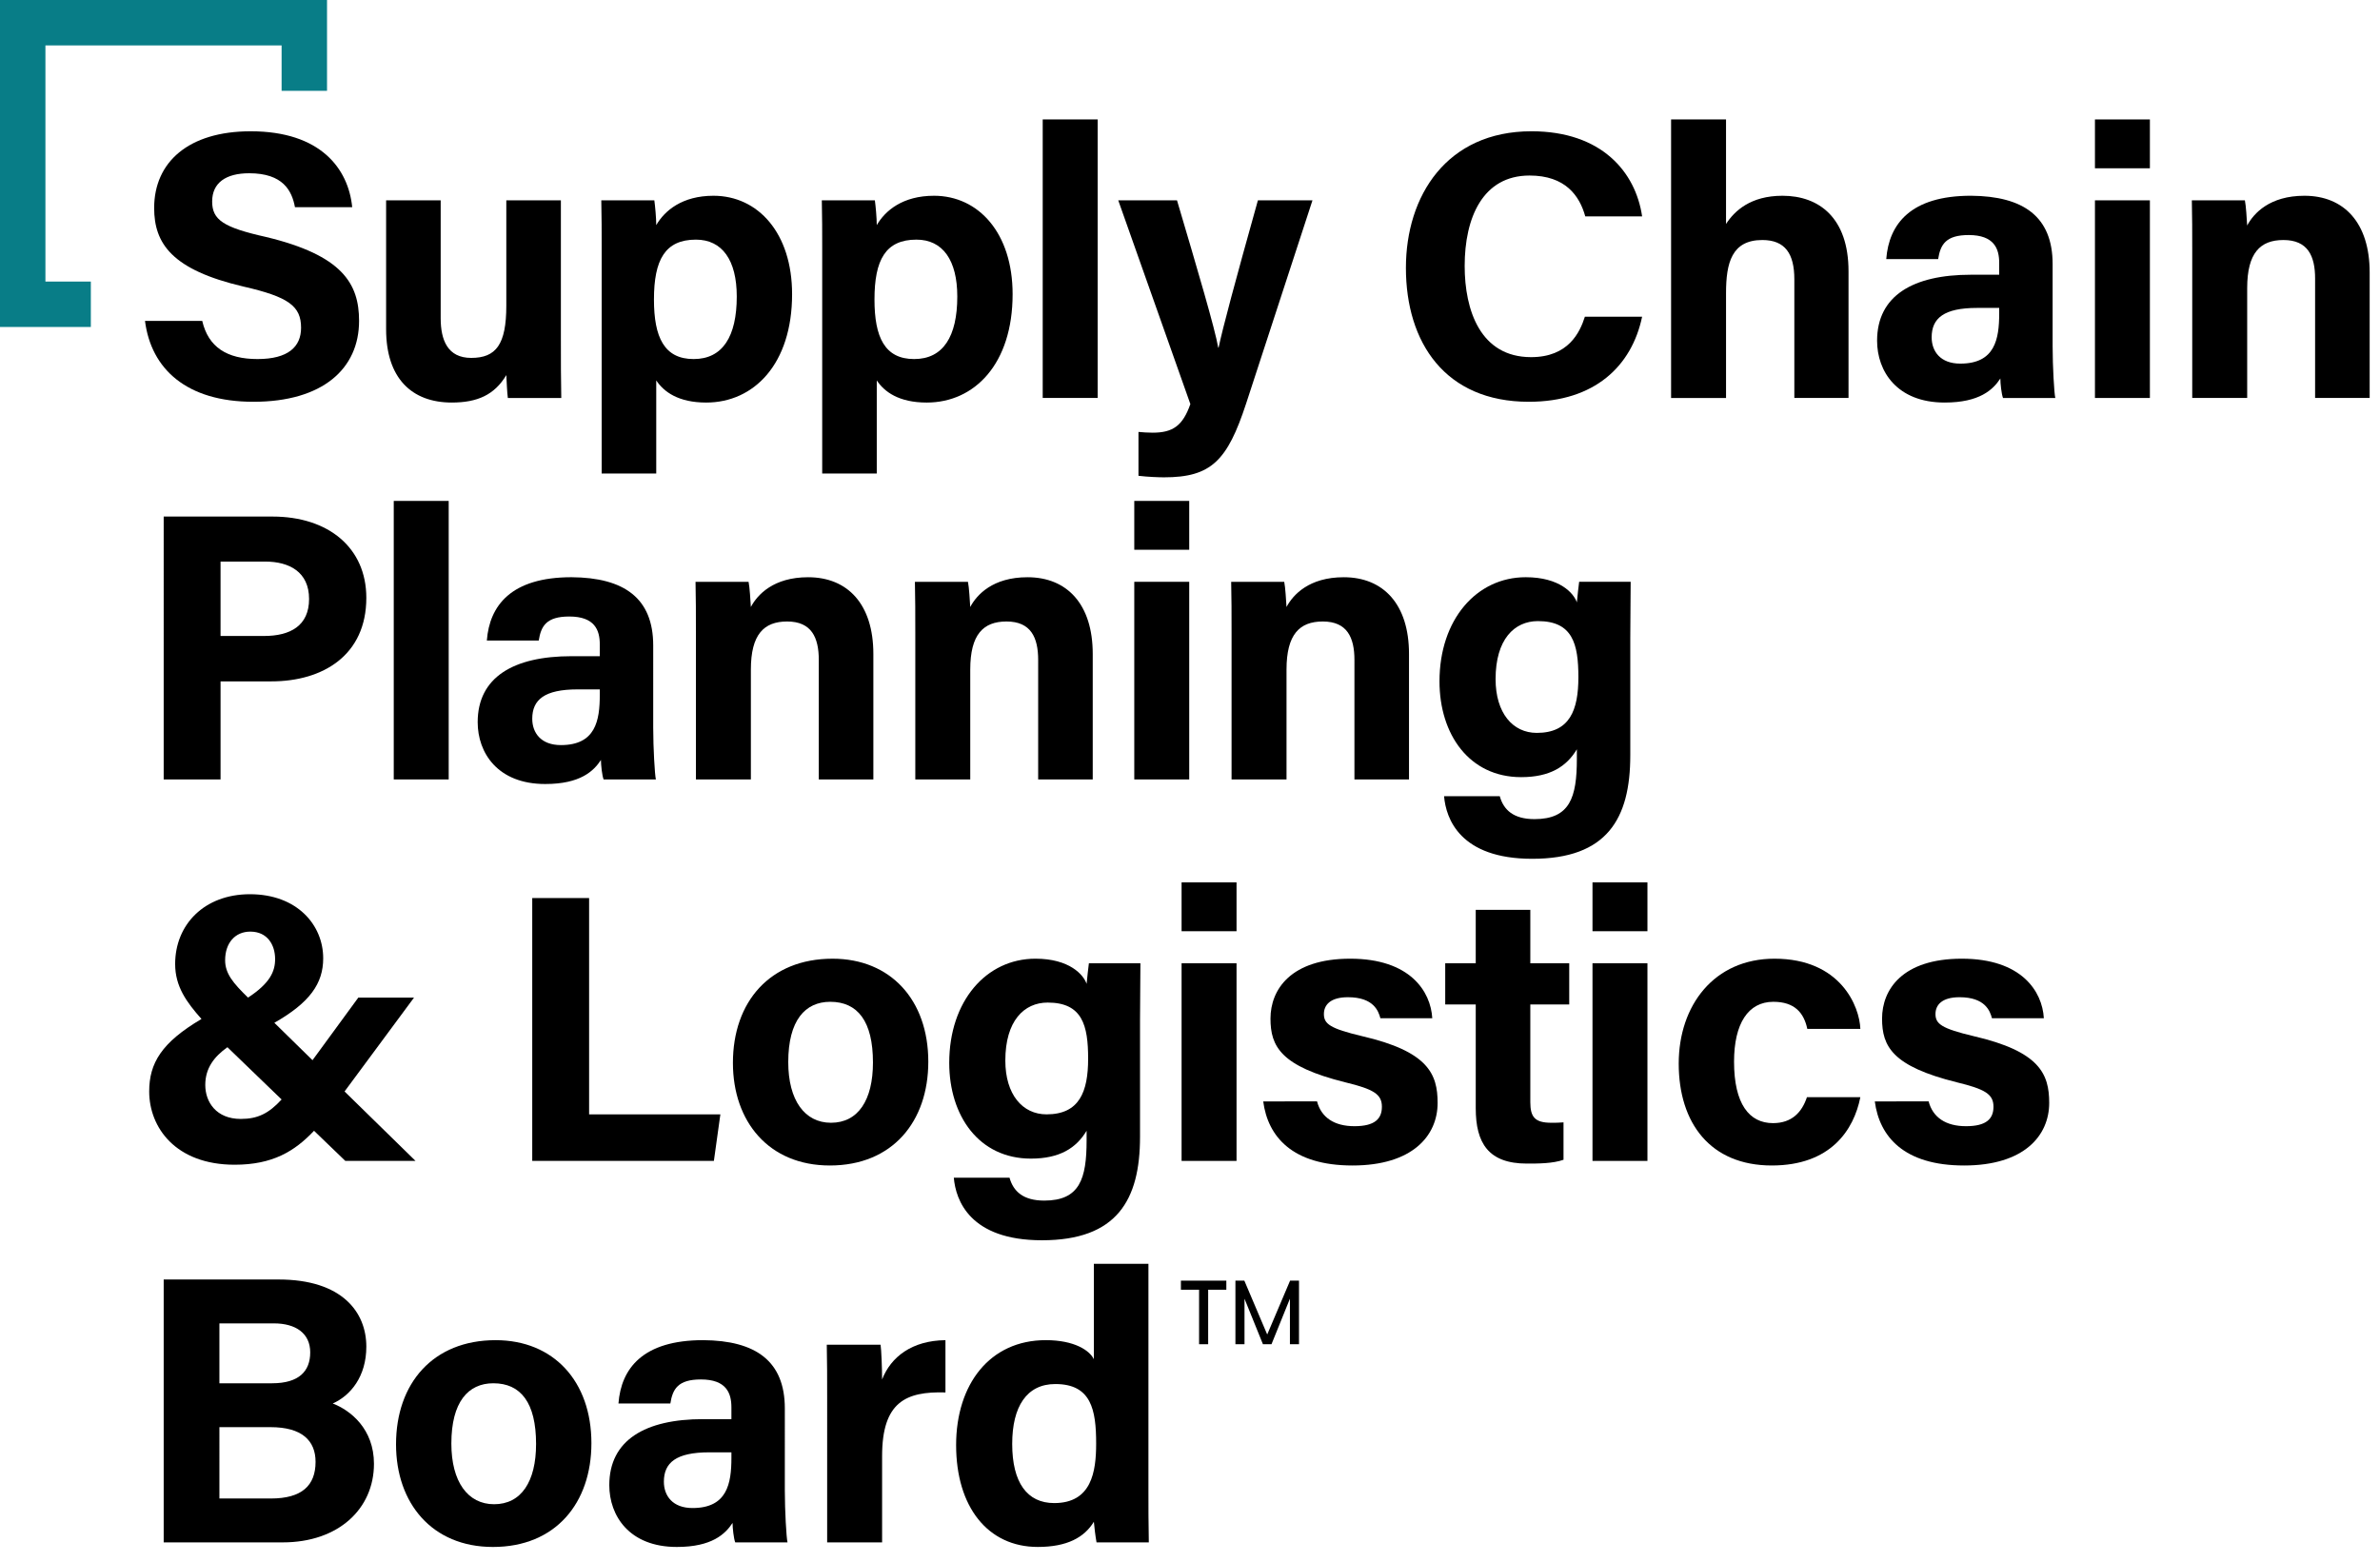
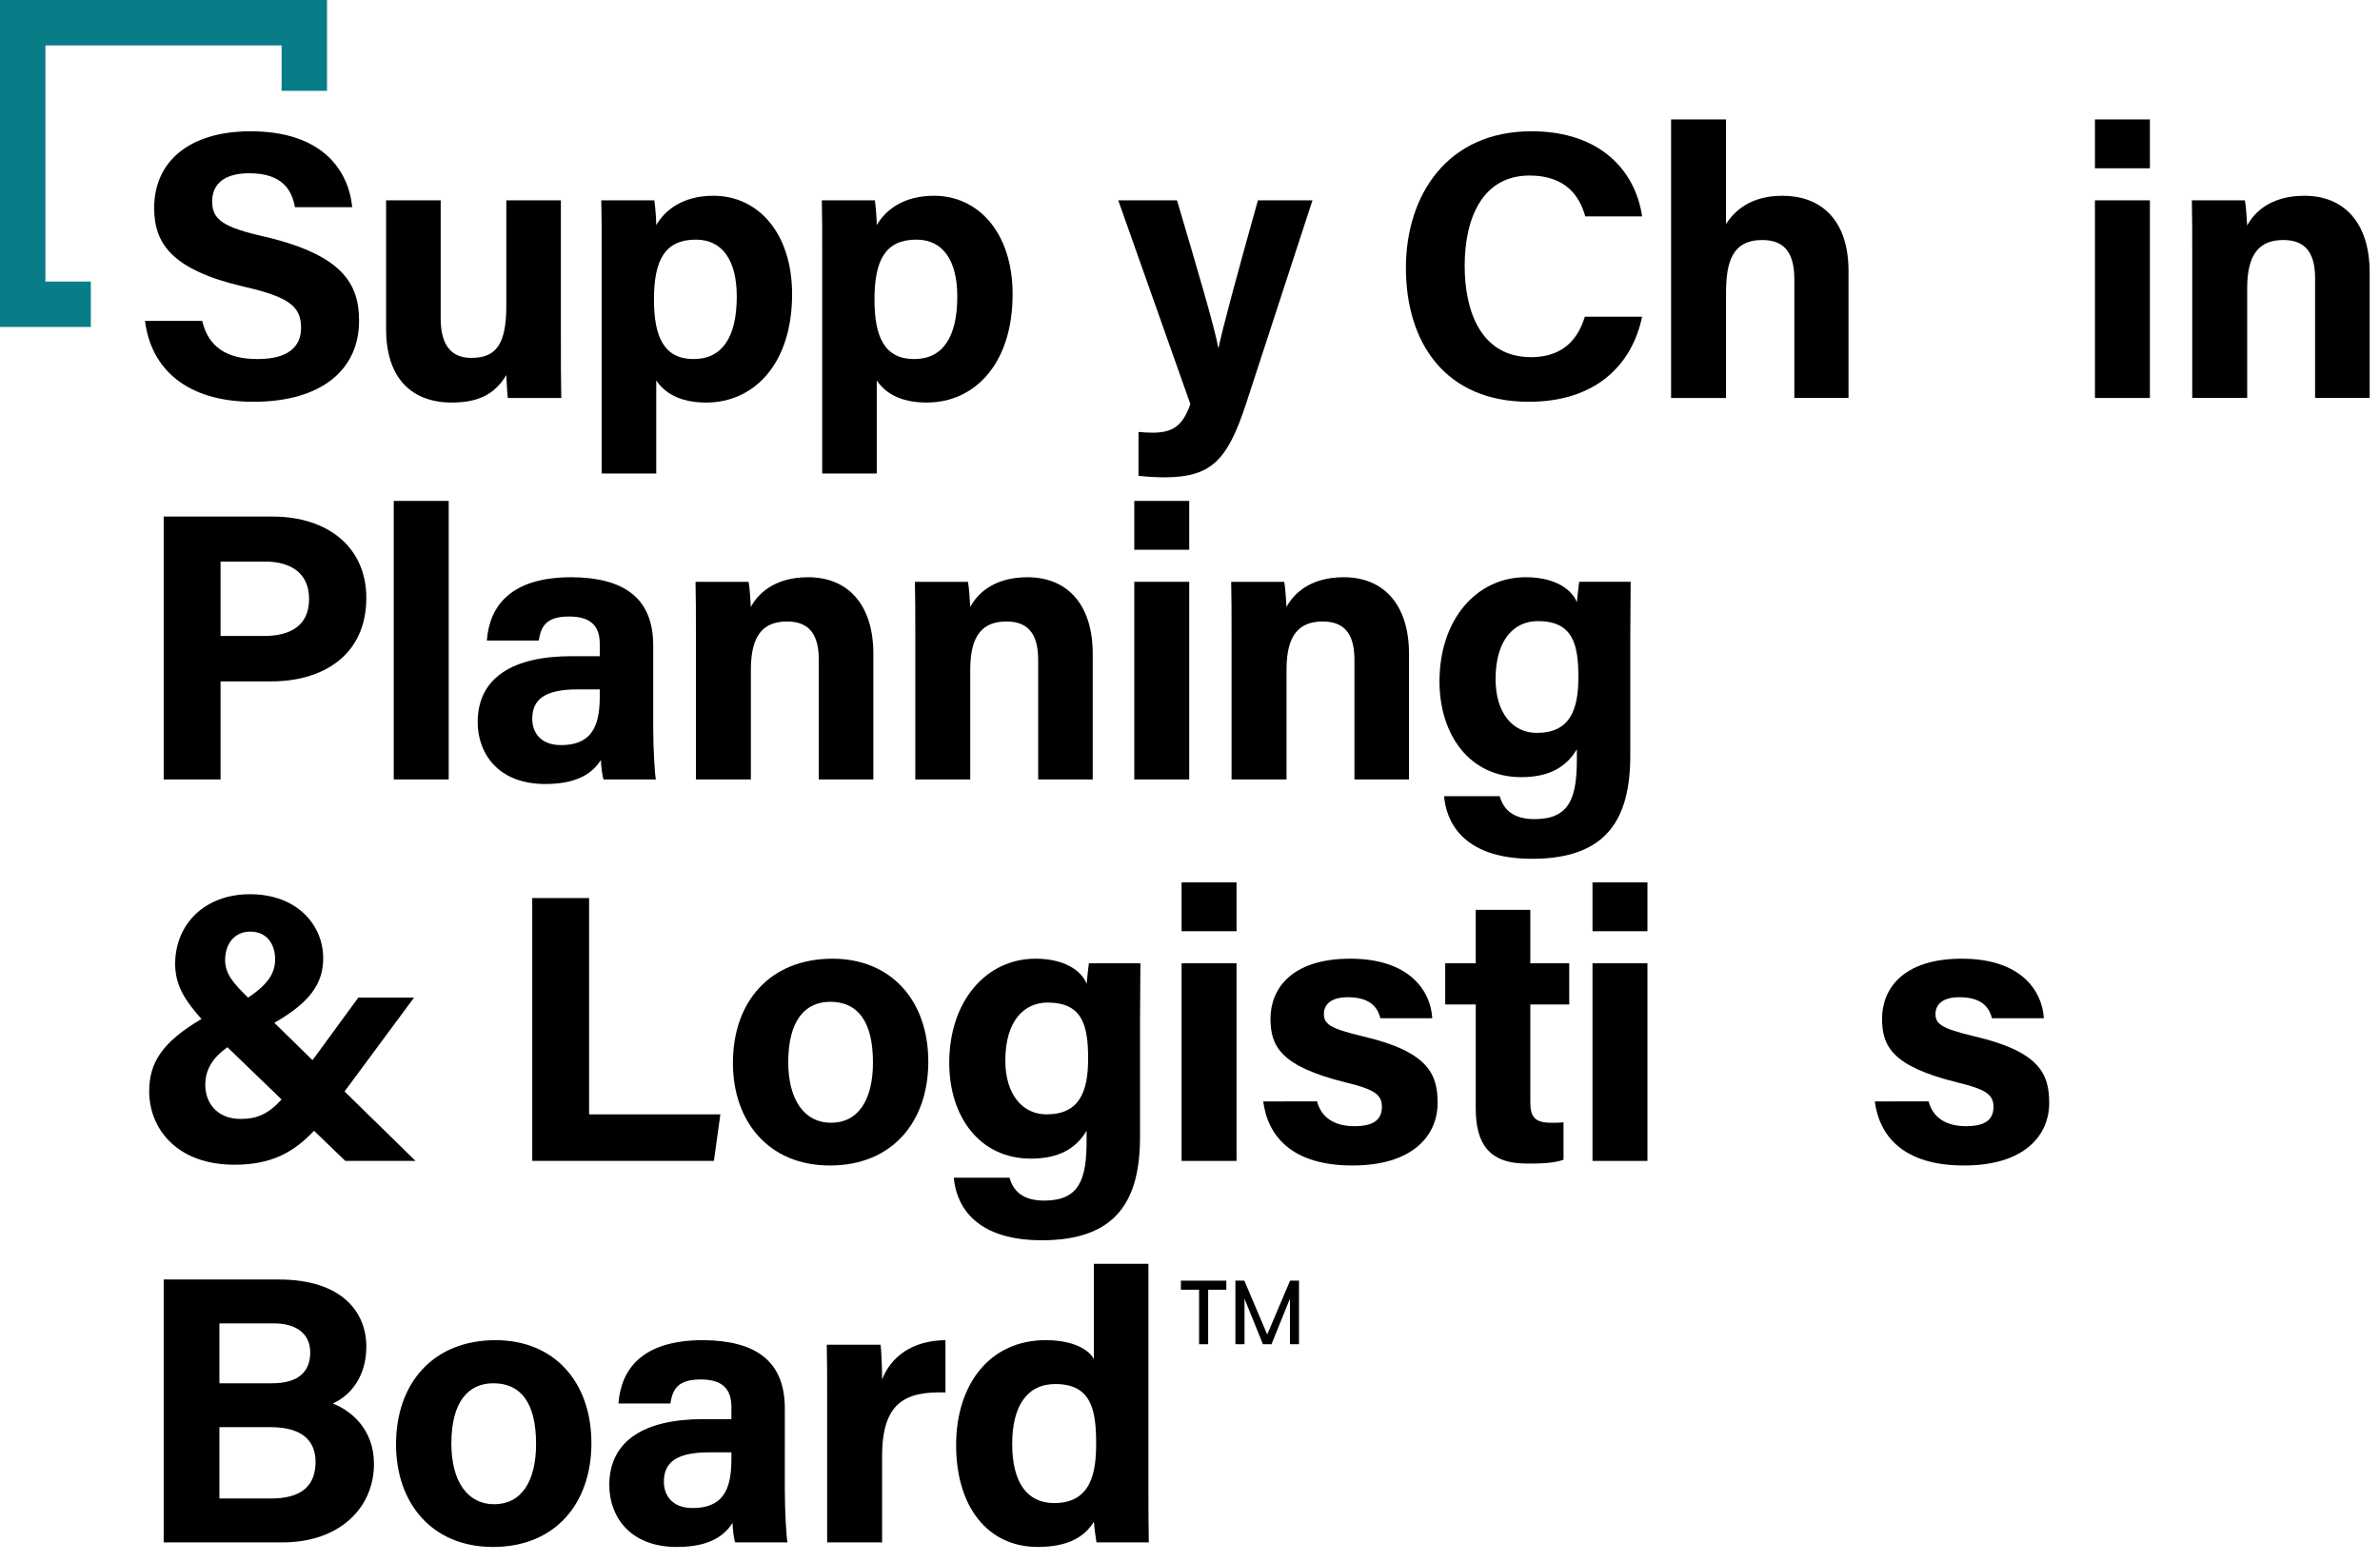
<svg xmlns="http://www.w3.org/2000/svg" version="1.1" id="Layer_1" x="0px" y="0px" width="262px" height="172px" viewBox="0 0 262 172" style="enable-background:new 0 0 262 172;" xml:space="preserve">
  <style type="text/css">
	.st0{fill:#087D87;}
	.st1{fill:#FFFFFF;}
	.st2{fill:#993399;}
	.st3{fill:#00993B;}
	.st4{fill:none;stroke:#DD1367;stroke-width:32.134;stroke-miterlimit:10;}
	.st5{fill:#442547;}
	.st6{fill:#5D5D5D;}
	.st7{fill:#FF6633;}
	.st8{fill:#4E4E4E;}
	.st9{fill:#F5841F;}
	.st10{fill:#DD1367;}
	.st11{fill:#9C5A33;}
	.st12{fill:#007478;}
	.st13{fill:#FAA935;}
	.st14{fill:#093E5E;}
	.st15{fill:#780030;}
	.st16{fill:#481280;}
	.st17{fill:#4FD57F;}
	.st18{fill:#5A965A;}
	.st19{fill:#AC1F23;}
	.st20{fill:#5E5E5E;}
	.st21{fill:#3AC6CD;}
	.st22{fill:#808080;}
	.st23{fill:#1D5D7C;}
	.st24{fill:#4D4D4D;}
	.st25{fill:#F15F5B;}
	.st26{fill:#EC1C24;}
	.st27{fill:#0D3C74;}
	.st28{fill:#FF5599;}
	.st29{fill:#CE224A;}
	.st30{fill:#956DAF;}
	.st31{fill:#931D44;}
	.st32{fill:#FFCC00;}
	.st33{fill:#F04422;}
	.st34{fill:#005F54;}
	.st35{fill:#4FD58E;}
	.st36{fill:#652D85;}
	.st37{fill:#7D7D7D;}
	.st38{fill:#006037;}
	.st39{fill:#8A8A8A;}
	.st40{fill:#9B9B9B;}
	.st41{fill:#454545;}
	.st42{fill:#666666;}
	.st43{fill:#A3A3A3;}
	.st44{fill:#858585;}
	.st45{fill:#3A3A3A;}
	.st46{fill:#ABABAB;}
	.st47{fill:#343434;}
	.st48{fill:#6A6A6A;}
	.st49{fill:#B5B5B5;}
	.st50{fill:#5A5A5A;}
	.st51{fill:#FF3333;}
	.st52{clip-path:url(#SVGID_00000150804064036180359960000016371856256832599456_);}
	.st53{fill:#333333;}
	.st54{fill:#A1A1A1;}
	.st55{fill:#A41441;}
	.st56{fill:#737373;}
	.st57{fill:#DC7900;}
	.st58{fill:none;stroke:#FAA935;stroke-width:2.126;stroke-miterlimit:10;}
	.st59{fill:none;stroke:#AC1F23;stroke-width:2.126;stroke-miterlimit:10;}
	.st60{fill:none;stroke:#00993B;stroke-width:2.126;stroke-miterlimit:10;}
	.st61{fill:none;stroke:#9C5A33;stroke-width:2.126;stroke-miterlimit:10;}
	.st62{fill:none;stroke:#5A965A;stroke-width:2.126;stroke-miterlimit:10;}
	.st63{fill:none;stroke:#FF6633;stroke-width:2.126;stroke-miterlimit:10;}
	.st64{fill:none;stroke:#0D3C74;stroke-width:2.126;stroke-miterlimit:10;}
	.st65{fill:none;stroke:#007478;stroke-width:2.126;stroke-miterlimit:10;}
	.st66{fill:none;stroke:#993399;stroke-width:2.126;stroke-miterlimit:10;}
	.st67{fill:#ED1C24;}
	.st68{fill:none;stroke:#ED1C24;stroke-width:2.126;stroke-miterlimit:10;}
	.st69{fill:none;stroke:#26BCD7;stroke-width:2.126;stroke-miterlimit:10;}
	.st70{fill:#006037;stroke:#FFFFFF;stroke-width:1.753;stroke-miterlimit:10;}
	.st71{fill:#DD1367;stroke:#FFFFFF;stroke-width:1.753;stroke-miterlimit:10;}
	.st72{fill:#FF5599;stroke:#FFFFFF;stroke-width:1.753;stroke-miterlimit:10;}
	.st73{fill:#A41441;stroke:#FFFFFF;stroke-width:1.753;stroke-miterlimit:10;}
	.st74{fill:#780030;stroke:#FFFFFF;stroke-width:1.753;stroke-miterlimit:10;}
	.st75{fill:#DC7900;stroke:#FFFFFF;stroke-width:1.753;stroke-miterlimit:10;}
	.st76{fill:#956DAF;stroke:#FFFFFF;stroke-width:1.753;stroke-miterlimit:10;}
	.st77{fill:#4FD57F;stroke:#FFFFFF;stroke-width:1.753;stroke-miterlimit:10;}
	.st78{fill:#652D85;stroke:#FFFFFF;stroke-width:1.753;stroke-miterlimit:10;}
	.st79{fill:#481280;stroke:#FFFFFF;stroke-width:1.753;stroke-miterlimit:10;}
	.st80{fill:#FF9241;stroke:#FFFFFF;stroke-width:1.753;stroke-miterlimit:10;}
	.st81{fill:#FACC6A;stroke:#FFFFFF;stroke-width:1.753;stroke-miterlimit:10;}
	.st82{fill:#9C5A33;stroke:#FFFFFF;stroke-width:1.753;stroke-miterlimit:10;}
	.st83{opacity:0.75;}
	.st84{fill:#ED1C24;stroke:#FFFFFF;stroke-width:1.753;stroke-miterlimit:10;}
	.st85{fill:#FF6633;stroke:#FFFFFF;stroke-width:1.753;stroke-miterlimit:10;}
	.st86{fill:#FAA935;stroke:#FFFFFF;stroke-width:1.753;stroke-miterlimit:10;}
	.st87{fill:#AC1F23;stroke:#FFFFFF;stroke-width:1.753;stroke-miterlimit:10;}
	.st88{fill:#007478;stroke:#FFFFFF;stroke-width:1.753;stroke-miterlimit:10;}
	.st89{fill:#0D3C74;stroke:#FFFFFF;stroke-width:1.753;stroke-miterlimit:10;}
	.st90{fill:#5A965A;stroke:#FFFFFF;stroke-width:1.753;stroke-miterlimit:10;}
	.st91{fill:#3AC6CD;stroke:#FFFFFF;stroke-width:1.753;stroke-miterlimit:10;}
	.st92{fill:#3DEEFF;stroke:#FFFFFF;stroke-width:1.753;stroke-miterlimit:10;}
	.st93{fill:#993399;stroke:#FFFFFF;stroke-width:1.753;stroke-miterlimit:10;}
	.st94{fill:none;stroke:#006037;stroke-width:32.134;stroke-miterlimit:10;}
	.st95{fill:none;stroke:#780030;stroke-width:32.134;stroke-miterlimit:10;}
	.st96{fill:none;stroke:#A41441;stroke-width:32.134;stroke-miterlimit:10;}
	.st97{fill:none;stroke:#DC7900;stroke-width:32.134;stroke-miterlimit:10;}
	.st98{fill:none;stroke:#481280;stroke-width:32.134;stroke-miterlimit:10;}
	.st99{fill:none;stroke:#652D85;stroke-width:32.134;stroke-miterlimit:10;}
	.st100{fill:none;stroke:#9C5A33;stroke-width:32.134;stroke-miterlimit:10;}
	.st101{fill:none;stroke:#ED1C24;stroke-width:32.134;stroke-miterlimit:10;}
	.st102{fill:none;stroke:#FF6633;stroke-width:32.134;stroke-miterlimit:10;}
	.st103{fill:none;stroke:#FAA935;stroke-width:32.134;stroke-miterlimit:10;}
	.st104{fill:none;stroke:#AC1F23;stroke-width:32.134;stroke-miterlimit:10;}
	.st105{fill:none;stroke:#007478;stroke-width:32.134;stroke-miterlimit:10;}
	.st106{fill:none;stroke:#0D3C74;stroke-width:32.134;stroke-miterlimit:10;}
	.st107{fill:none;stroke:#5A965A;stroke-width:32.134;stroke-miterlimit:10;}
	.st108{fill:none;stroke:#26BCD7;stroke-width:32.134;stroke-miterlimit:10;}
	.st109{fill:none;stroke:#993399;stroke-width:32.134;stroke-miterlimit:10;}
	.st110{fill:none;stroke:#00993B;stroke-width:32.134;stroke-miterlimit:10;}
	.st111{fill:none;stroke:#000000;stroke-width:2.921;stroke-miterlimit:10;}
	.st112{fill:none;stroke:#ED1C24;stroke-width:13.53;stroke-miterlimit:10;}
	.st113{fill:none;stroke:#26BCD7;stroke-width:13.53;stroke-miterlimit:10;}
	.st114{fill:none;stroke:#007478;stroke-width:13.53;stroke-miterlimit:10;}
	.st115{fill:none;stroke:#AC1F23;stroke-width:13.53;stroke-miterlimit:10;}
	.st116{fill:none;stroke:#006037;stroke-width:13.53;stroke-miterlimit:10;}
	.st117{fill:none;stroke:#780030;stroke-width:13.53;stroke-miterlimit:10;}
	.st118{fill:none;stroke:#00993B;stroke-width:13.53;stroke-miterlimit:10;}
	.st119{fill:none;stroke:#A41441;stroke-width:13.53;stroke-miterlimit:10;}
	.st120{fill:none;stroke:#5A965A;stroke-width:13.53;stroke-miterlimit:10;}
	.st121{fill:none;stroke:#DD1367;stroke-width:13.53;stroke-miterlimit:10;}
	.st122{fill:none;stroke:#FAA935;stroke-width:13.53;stroke-miterlimit:10;}
	.st123{fill:none;stroke:#993399;stroke-width:13.53;stroke-miterlimit:10;}
	.st124{fill:none;stroke:#FF6633;stroke-width:13.53;stroke-miterlimit:10;}
	.st125{fill:none;stroke:#652D85;stroke-width:13.53;stroke-miterlimit:10;}
	.st126{fill:none;stroke:#DC7900;stroke-width:13.53;stroke-miterlimit:10;}
	.st127{fill:none;stroke:#481280;stroke-width:13.53;stroke-miterlimit:10;}
	.st128{fill:none;stroke:#9C5A33;stroke-width:13.53;stroke-miterlimit:10;}
	.st129{fill:none;stroke:#0D3C74;stroke-width:13.53;stroke-miterlimit:10;}
	.st130{fill:none;stroke:#000000;stroke-width:1.23;stroke-miterlimit:10;}
	.st131{fill:#006138;}
	.st132{fill:#DE1266;}
	.st133{fill:#A31440;}
	.st134{fill:#DB7800;}
	.st135{fill:#662E85;}
	.st136{fill:#471280;}
	.st137{fill:#9C5933;}
	.st138{fill:#E5D6CC;}
	.st139{fill:#FAC7C7;}
	.st140{fill:#FFD9CC;}
	.st141{fill:#FAA836;}
	.st142{fill:#FFE8CC;}
	.st143{fill:#AB1F24;}
	.st144{fill:#EBC7C7;}
	.st145{fill:#007378;}
	.st146{fill:#BFDBDE;}
	.st147{fill:#0D3D73;}
	.st148{fill:#C2CFDB;}
	.st149{fill:#BFE5CF;}
	.st150{fill:#599659;}
	.st151{fill:#D6E5D6;}
	.st152{fill:#26BDD6;}
	.st153{fill:#C9EDF5;}
	.st154{fill:#E5CCE5;}
	.st155{clip-path:url(#SVGID_00000137125839597167803460000007787476826823704973_);fill:#FFFFFF;}
	.st156{clip-path:url(#SVGID_00000108275957635897256210000016957491061097933740_);}
	.st157{clip-path:url(#SVGID_00000013162080426361308910000017532117697676599691_);}
	.st158{clip-path:url(#SVGID_00000131350984927307237130000017208508956466833841_);}
	
		.st159{clip-path:url(#SVGID_00000049202068374018945620000005647120749574878353_);fill:none;stroke:#ED1C24;stroke-width:32.134;stroke-miterlimit:10;}
	
		.st160{clip-path:url(#SVGID_00000049202068374018945620000005647120749574878353_);fill:none;stroke:#26BDD6;stroke-width:32.134;stroke-miterlimit:10;}
	
		.st161{clip-path:url(#SVGID_00000049202068374018945620000005647120749574878353_);fill:none;stroke:#007378;stroke-width:32.134;stroke-miterlimit:10;}
	
		.st162{clip-path:url(#SVGID_00000049202068374018945620000005647120749574878353_);fill:none;stroke:#AB1F24;stroke-width:32.134;stroke-miterlimit:10;}
	
		.st163{clip-path:url(#SVGID_00000049202068374018945620000005647120749574878353_);fill:none;stroke:#006138;stroke-width:32.134;stroke-miterlimit:10;}
	
		.st164{clip-path:url(#SVGID_00000049202068374018945620000005647120749574878353_);fill:none;stroke:#780030;stroke-width:32.134;stroke-miterlimit:10;}
	
		.st165{clip-path:url(#SVGID_00000049202068374018945620000005647120749574878353_);fill:none;stroke:#00993B;stroke-width:32.134;stroke-miterlimit:10;}
	
		.st166{clip-path:url(#SVGID_00000049202068374018945620000005647120749574878353_);fill:none;stroke:#A31440;stroke-width:32.134;stroke-miterlimit:10;}
	
		.st167{clip-path:url(#SVGID_00000049202068374018945620000005647120749574878353_);fill:none;stroke:#599659;stroke-width:32.134;stroke-miterlimit:10;}
	
		.st168{clip-path:url(#SVGID_00000049202068374018945620000005647120749574878353_);fill:none;stroke:#DE1266;stroke-width:32.134;stroke-miterlimit:10;}
	
		.st169{clip-path:url(#SVGID_00000049202068374018945620000005647120749574878353_);fill:none;stroke:#FAA836;stroke-width:32.134;stroke-miterlimit:10;}
	
		.st170{clip-path:url(#SVGID_00000049202068374018945620000005647120749574878353_);fill:none;stroke:#993399;stroke-width:32.134;stroke-miterlimit:10;}
	
		.st171{clip-path:url(#SVGID_00000049202068374018945620000005647120749574878353_);fill:none;stroke:#FF6633;stroke-width:32.134;stroke-miterlimit:10;}
	
		.st172{clip-path:url(#SVGID_00000049202068374018945620000005647120749574878353_);fill:none;stroke:#662E85;stroke-width:32.134;stroke-miterlimit:10;}
	
		.st173{clip-path:url(#SVGID_00000049202068374018945620000005647120749574878353_);fill:none;stroke:#DB7800;stroke-width:32.134;stroke-miterlimit:10;}
	
		.st174{clip-path:url(#SVGID_00000049202068374018945620000005647120749574878353_);fill:none;stroke:#471280;stroke-width:32.134;stroke-miterlimit:10;}
	
		.st175{clip-path:url(#SVGID_00000049202068374018945620000005647120749574878353_);fill:none;stroke:#9C5933;stroke-width:32.134;stroke-miterlimit:10;}
	
		.st176{clip-path:url(#SVGID_00000049202068374018945620000005647120749574878353_);fill:none;stroke:#0D3D73;stroke-width:32.134;stroke-miterlimit:10;}
	.st177{clip-path:url(#SVGID_00000165227337383527180990000007341898227239578804_);}
	.st178{clip-path:url(#SVGID_00000165227337383527180990000007341898227239578804_);fill:#FFFFFF;}
	.st179{clip-path:url(#SVGID_00000132769078720766084190000016898702664146701486_);}
	.st180{fill:none;stroke:#FAA836;stroke-width:2.921;stroke-miterlimit:10;}
	.st181{clip-path:url(#SVGID_00000129175422555756928460000004284871949922339735_);}
	.st182{fill:none;stroke:#AB1F24;stroke-width:2.921;stroke-miterlimit:10;}
	.st183{clip-path:url(#SVGID_00000162350587593966868230000007646664818827327872_);}
	
		.st184{clip-path:url(#SVGID_00000110431006846779952090000003424783800828655263_);fill:none;stroke:#00993B;stroke-width:2.921;stroke-miterlimit:10;}
	.st185{clip-path:url(#SVGID_00000059298071267314556380000007754367964057703575_);}
	.st186{fill:none;stroke:#9C5933;stroke-width:2.921;stroke-miterlimit:10;}
	.st187{clip-path:url(#SVGID_00000145045017969726015180000001635299749845408176_);}
	.st188{fill:none;stroke:#599659;stroke-width:2.921;stroke-miterlimit:10;}
	
		.st189{clip-path:url(#SVGID_00000149357441399175193030000012762464391583452590_);fill:none;stroke:#FF6633;stroke-width:2.921;stroke-miterlimit:10;}
	.st190{clip-path:url(#SVGID_00000056417729503040843620000011985210269729636506_);}
	
		.st191{clip-path:url(#SVGID_00000056417729503040843620000011985210269729636506_);fill:none;stroke:#0D3D73;stroke-width:2.921;stroke-miterlimit:10;}
	.st192{clip-path:url(#SVGID_00000064322021696426545040000011918535351922289852_);}
	
		.st193{clip-path:url(#SVGID_00000064322021696426545040000011918535351922289852_);fill:none;stroke:#007378;stroke-width:2.921;stroke-miterlimit:10;}
	.st194{clip-path:url(#SVGID_00000131331062257189490620000000996291289483351994_);}
	
		.st195{clip-path:url(#SVGID_00000131331062257189490620000000996291289483351994_);fill:none;stroke:#993399;stroke-width:2.921;stroke-miterlimit:10;}
	.st196{clip-path:url(#SVGID_00000122712857037414728690000012121062173427877515_);}
	.st197{clip-path:url(#SVGID_00000073685895289150598310000007058149725424756379_);}
	.st198{clip-path:url(#SVGID_00000144297207552013268000000001265269114300706695_);}
	.st199{clip-path:url(#SVGID_00000064327454438500890170000006994312898571087786_);}
	.st200{clip-path:url(#SVGID_00000176045220252670308320000003432226210617841069_);fill:#ED1C24;}
	.st201{clip-path:url(#SVGID_00000176045220252670308320000003432226210617841069_);}
	
		.st202{clip-path:url(#SVGID_00000176045220252670308320000003432226210617841069_);fill:none;stroke:#ED1C24;stroke-width:2.921;stroke-miterlimit:10;}
	.st203{clip-path:url(#SVGID_00000176045220252670308320000003432226210617841069_);fill:#FFFFFF;}
	.st204{clip-path:url(#SVGID_00000176045220252670308320000003432226210617841069_);fill:#26BDD6;}
	
		.st205{clip-path:url(#SVGID_00000176045220252670308320000003432226210617841069_);fill:none;stroke:#26BDD6;stroke-width:2.921;stroke-miterlimit:10;}
	.st206{fill:#00A14B;}
	.st207{fill:#939598;}
	.st208{fill:#4F4F4F;}
	.st209{fill:#F2F2F2;}
	.st210{fill:#EAEAEA;}
	.st211{fill:#FAFAFA;}
	.st212{fill:#F4F4F4;}
	.st213{fill:#E0310B;}
</style>
  <g>
    <g>
      <polygon class="st0" points="10,31 5,31 5,5 31,5 31,10 36,10 36,0 0,0 0,36 10,36   " />
      <g>
        <g>
          <path d="M22.263,35.331c0.672,2.898,2.73,4.2,6.091,4.2s4.789-1.344,4.789-3.444c0-2.395-1.387-3.402-6.343-4.537      c-7.897-1.848-9.83-4.746-9.83-8.653c0-5.041,3.78-8.443,10.628-8.443c7.688,0,10.754,4.117,11.174,8.359h-6.301      c-0.336-1.806-1.303-3.738-5.041-3.738c-2.562,0-4.075,1.05-4.075,3.108c0,2.017,1.219,2.856,5.923,3.906      c8.402,2.017,10.25,5.125,10.25,9.242c0,5.251-3.99,8.905-11.636,8.905c-7.352,0-11.258-3.612-11.93-8.905H22.263z" />
          <path d="M61.745,37.516c0,2.058,0,4.368,0.042,6.301h-5.881c-0.084-0.588-0.126-1.765-0.168-2.521      c-1.303,2.185-3.192,3.024-6.007,3.024c-4.411,0-7.226-2.688-7.226-8.065V22.057h6.007v12.98c0,2.395,0.756,4.368,3.36,4.368      c2.73,0,3.865-1.47,3.865-5.755V22.057h6.007V37.516z" />
          <path d="M66.235,52.134V27.308c0-1.765,0-3.486-0.042-5.251h5.839c0.084,0.588,0.21,1.933,0.21,2.73      c0.925-1.597,2.856-3.234,6.302-3.234c4.914,0,8.653,4.116,8.653,10.838c0,7.688-4.201,11.93-9.452,11.93      c-3.066,0-4.662-1.176-5.503-2.437v10.25H66.235z M76.611,26.384c-3.402,0-4.621,2.226-4.621,6.595      c0,4.159,1.135,6.553,4.369,6.553c3.192,0,4.747-2.479,4.747-6.889C81.106,28.651,79.51,26.384,76.611,26.384z" />
          <path d="M90.511,52.134V27.308c0-1.765,0-3.486-0.042-5.251h5.839c0.084,0.588,0.21,1.933,0.21,2.73      c0.925-1.597,2.856-3.234,6.302-3.234c4.914,0,8.653,4.116,8.653,10.838c0,7.688-4.201,11.93-9.452,11.93      c-3.066,0-4.662-1.176-5.503-2.437v10.25H90.511z M100.887,26.384c-3.402,0-4.621,2.226-4.621,6.595      c0,4.159,1.135,6.553,4.369,6.553c3.192,0,4.747-2.479,4.747-6.889C105.382,28.651,103.785,26.384,100.887,26.384z" />
-           <path d="M114.786,43.816V13.151h6.049v30.665H114.786z" />
          <path d="M129.569,22.057c2.227,7.52,4.201,14.198,4.537,16.215h0.042c0.462-2.185,1.765-7.058,4.327-16.215h6.007l-7.31,22.39      c-2.058,6.26-3.822,8.107-9.031,8.107c-0.546,0-1.765-0.042-2.814-0.168v-4.831c0.42,0.042,1.05,0.084,1.554,0.084      c2.227,0,3.319-0.756,4.159-3.15l-7.939-22.432H129.569z" />
          <path d="M180.771,34.869c-1.134,5.419-5.209,9.367-12.476,9.367c-9.2,0-13.526-6.511-13.526-14.744      c0-7.939,4.494-15.039,13.82-15.039c7.729,0,11.468,4.495,12.182,9.368h-6.259c-0.63-2.269-2.185-4.495-6.133-4.495      c-5.167,0-7.142,4.663-7.142,9.956c0,4.872,1.723,10.039,7.31,10.039c4.116,0,5.377-2.73,5.923-4.452H180.771z" />
          <path d="M190.008,13.151v11.51c0.925-1.429,2.688-3.108,6.218-3.108c4.032,0,7.267,2.437,7.267,8.317v13.946h-5.965V30.752      c0-2.814-1.008-4.326-3.528-4.326c-3.361,0-3.991,2.52-3.991,5.839v11.552h-6.049V13.151H190.008z" />
-           <path d="M225.962,38.188c0,2.101,0.168,5.125,0.294,5.629h-5.755c-0.168-0.42-0.294-1.597-0.294-2.143      c-0.799,1.219-2.269,2.646-6.134,2.646c-5.251,0-7.435-3.444-7.435-6.805c0-4.957,3.948-7.268,10.333-7.268h3.109v-1.303      c0-1.554-0.547-3.066-3.361-3.066c-2.521,0-3.108,1.051-3.36,2.646h-5.713c0.294-3.864,2.688-6.973,9.325-6.973      c5.798,0.042,8.99,2.311,8.99,7.52V38.188z M220.081,33.902h-2.437c-3.655,0-4.999,1.135-4.999,3.235      c0,1.554,0.966,2.898,3.15,2.898c3.822,0,4.285-2.688,4.285-5.545V33.902z" />
          <path d="M230.62,18.528v-5.377h6.049v5.377H230.62z M230.62,22.057h6.049v21.76h-6.049V22.057z" />
          <path d="M241.329,27.56c0-1.849,0-3.864-0.042-5.503h5.839c0.126,0.588,0.21,2.101,0.252,2.772      c0.715-1.345,2.479-3.276,6.302-3.276c4.368,0,7.183,2.982,7.183,8.443v13.82h-6.007V30.668c0-2.479-0.798-4.242-3.486-4.242      c-2.562,0-3.991,1.428-3.991,5.293v12.098h-6.049V27.56z" />
          <path d="M18.02,56.873h11.973c6.175,0,10.334,3.445,10.334,8.948c0,6.301-4.747,9.199-10.46,9.199h-5.587v10.796h-6.26V56.873z       M24.279,70.021h4.788c2.898,0,4.957-1.134,4.957-4.074c0-2.982-2.185-4.117-4.831-4.117h-4.914V70.021z" />
          <path d="M43.346,85.816V55.151h6.049v30.665H43.346z" />
          <path d="M71.909,80.188c0,2.101,0.168,5.125,0.294,5.629h-5.755c-0.168-0.42-0.294-1.597-0.294-2.143      c-0.799,1.219-2.269,2.646-6.134,2.646c-5.251,0-7.435-3.444-7.435-6.805c0-4.957,3.948-7.268,10.333-7.268h3.109v-1.303      c0-1.554-0.547-3.066-3.361-3.066c-2.521,0-3.108,1.051-3.36,2.646h-5.713c0.294-3.864,2.688-6.973,9.325-6.973      c5.798,0.042,8.99,2.311,8.99,7.52V80.188z M66.028,75.902h-2.437c-3.655,0-4.999,1.135-4.999,3.235      c0,1.554,0.966,2.898,3.15,2.898c3.822,0,4.285-2.688,4.285-5.545V75.902z" />
          <path d="M76.609,69.56c0-1.849,0-3.864-0.042-5.503h5.839c0.126,0.588,0.21,2.101,0.252,2.772      c0.715-1.345,2.479-3.276,6.302-3.276c4.368,0,7.183,2.982,7.183,8.443v13.82h-6.007V72.668c0-2.479-0.798-4.242-3.486-4.242      c-2.562,0-3.991,1.428-3.991,5.293v12.098h-6.049V69.56z" />
          <path d="M100.759,69.56c0-1.849,0-3.864-0.042-5.503h5.839c0.126,0.588,0.21,2.101,0.252,2.772      c0.715-1.345,2.479-3.276,6.302-3.276c4.368,0,7.183,2.982,7.183,8.443v13.82h-6.007V72.668c0-2.479-0.798-4.242-3.486-4.242      c-2.562,0-3.991,1.428-3.991,5.293v12.098h-6.049V69.56z" />
          <path d="M124.866,60.528v-5.377h6.049v5.377H124.866z M124.866,64.057h6.049v21.76h-6.049V64.057z" />
          <path d="M135.575,69.56c0-1.849,0-3.864-0.042-5.503h5.839c0.126,0.588,0.21,2.101,0.252,2.772      c0.715-1.345,2.479-3.276,6.302-3.276c4.368,0,7.183,2.982,7.183,8.443v13.82h-6.007V72.668c0-2.479-0.798-4.242-3.486-4.242      c-2.562,0-3.991,1.428-3.991,5.293v12.098h-6.049V69.56z" />
          <path d="M179.468,83.17c0,6.974-2.562,11.384-10.796,11.384c-7.939,0-9.493-4.41-9.703-6.889h6.133      c0.42,1.512,1.513,2.521,3.822,2.521c3.907,0,4.663-2.395,4.663-6.638v-1.05c-1.134,1.89-2.94,3.066-6.133,3.066      c-5.713,0-8.989-4.705-8.989-10.544c0-6.806,4.074-11.468,9.493-11.468c3.738,0,5.293,1.764,5.629,2.772      c0.042-0.588,0.21-1.891,0.252-2.269h5.671c0,1.975-0.042,4.158-0.042,6.259V83.17z M169.177,80.691      c3.612,0,4.578-2.479,4.578-6.133c0-3.655-0.63-6.175-4.452-6.175c-2.604,0-4.663,2.016-4.663,6.385      C164.64,78.507,166.53,80.691,169.177,80.691z" />
          <path d="M45.577,109.837l-7.646,10.334l7.813,7.646h-7.729l-3.445-3.318c-2.142,2.269-4.578,3.738-8.737,3.738      c-6.511,0-9.409-4.116-9.409-8.065c0-3.108,1.344-5.377,5.755-7.981c-1.639-1.848-2.898-3.57-2.898-6.049      c0-4.369,3.234-7.688,8.233-7.688c5.167,0,8.065,3.36,8.065,7.058c0,2.772-1.471,4.873-5.377,7.099l4.2,4.117l5.041-6.89H45.577      z M31,121.053l-5.965-5.755c-1.471,1.051-2.437,2.311-2.437,4.159c0,1.891,1.218,3.738,3.906,3.738      C28.354,123.195,29.572,122.607,31,121.053z M24.783,105.721c0,1.47,0.882,2.521,2.521,4.116      c2.437-1.596,2.982-2.898,2.982-4.242c0-1.555-0.84-3.024-2.73-3.024C25.875,102.57,24.783,103.83,24.783,105.721z" />
          <path d="M58.591,98.873h6.26v23.818h14.45l-0.714,5.125H58.591V98.873z" />
          <path d="M102.191,116.895c0,6.595-3.949,11.426-10.838,11.426c-6.722,0-10.67-4.831-10.67-11.3      c0-6.722,4.074-11.468,10.964-11.468C98.032,105.553,102.191,110.089,102.191,116.895z M86.774,116.937      c0,4.201,1.806,6.679,4.705,6.679c2.982,0,4.62-2.478,4.62-6.637c0-4.537-1.68-6.68-4.704-6.68      C88.622,110.299,86.774,112.357,86.774,116.937z" />
          <path d="M125.499,125.17c0,6.974-2.562,11.384-10.796,11.384c-7.939,0-9.493-4.41-9.703-6.889h6.133      c0.42,1.512,1.513,2.521,3.822,2.521c3.907,0,4.663-2.395,4.663-6.638v-1.05c-1.134,1.89-2.94,3.066-6.133,3.066      c-5.713,0-8.989-4.705-8.989-10.544c0-6.806,4.074-11.468,9.493-11.468c3.738,0,5.293,1.764,5.629,2.772      c0.042-0.588,0.21-1.891,0.252-2.269h5.671c0,1.975-0.042,4.158-0.042,6.259V125.17z M115.208,122.691      c3.612,0,4.578-2.479,4.578-6.133c0-3.655-0.63-6.175-4.452-6.175c-2.604,0-4.663,2.016-4.663,6.385      C110.671,120.507,112.562,122.691,115.208,122.691z" />
          <path d="M130.074,102.528v-5.377h6.049v5.377H130.074z M130.074,106.057h6.049v21.76h-6.049V106.057z" />
          <path d="M144.985,121.264c0.462,1.764,1.89,2.73,4.116,2.73s3.024-0.799,3.024-2.143c0-1.387-0.924-1.933-4.032-2.688      c-7.1-1.765-8.233-3.949-8.233-7.016c0-3.192,2.227-6.595,8.779-6.595c6.595,0,8.863,3.612,9.031,6.553h-5.713      c-0.21-0.798-0.756-2.311-3.57-2.311c-1.975,0-2.646,0.883-2.646,1.849c0,1.092,0.672,1.597,4.2,2.437      c7.268,1.681,8.318,4.158,8.318,7.352c0,3.612-2.772,6.889-9.368,6.889c-6.637,0-9.325-3.192-9.83-7.057H144.985z" />
          <path d="M159.095,106.057h3.36v-5.881h6.008v5.881h4.284v4.537h-4.284v10.754c0,1.638,0.504,2.268,2.311,2.268      c0.336,0,0.924,0,1.344-0.042v4.117c-1.176,0.42-2.814,0.42-4.032,0.42c-4.243,0-5.63-2.269-5.63-6.091v-11.426h-3.36V106.057z" />
          <path d="M175.308,102.528v-5.377h6.049v5.377H175.308z M175.308,106.057h6.049v21.76h-6.049V106.057z" />
-           <path d="M204.795,120.801c-0.714,3.613-3.276,7.52-9.746,7.52c-6.763,0-10.249-4.663-10.249-11.216      c0-6.427,3.906-11.552,10.543-11.552c7.31,0,9.368,5.293,9.452,7.729h-5.839c-0.378-1.765-1.387-2.983-3.739-2.983      c-2.772,0-4.326,2.395-4.326,6.596c0,4.663,1.68,6.763,4.284,6.763c2.101,0,3.193-1.218,3.739-2.856H204.795z" />
          <path d="M212.31,121.264c0.462,1.764,1.89,2.73,4.116,2.73s3.024-0.799,3.024-2.143c0-1.387-0.924-1.933-4.032-2.688      c-7.1-1.765-8.233-3.949-8.233-7.016c0-3.192,2.227-6.595,8.779-6.595c6.595,0,8.863,3.612,9.031,6.553h-5.713      c-0.21-0.798-0.756-2.311-3.57-2.311c-1.975,0-2.646,0.883-2.646,1.849c0,1.092,0.672,1.597,4.2,2.437      c7.268,1.681,8.318,4.158,8.318,7.352c0,3.612-2.772,6.889-9.368,6.889c-6.637,0-9.325-3.192-9.83-7.057H212.31z" />
          <path d="M18.02,140.873h12.645c7.016,0,9.662,3.613,9.662,7.394c0,3.276-1.723,5.377-3.697,6.259      c1.975,0.757,4.537,2.814,4.537,6.638c0,4.957-3.907,8.653-10.04,8.653H18.02V140.873z M29.95,152.299      c2.982,0,4.2-1.344,4.2-3.402c0-2.101-1.596-3.192-3.99-3.192h-6.007v6.595H29.95z M24.153,164.985h5.671      c3.402,0,4.914-1.428,4.914-4.032c0-2.353-1.512-3.823-4.956-3.823h-5.629V164.985z" />
          <path d="M65.105,158.895c0,6.595-3.949,11.426-10.838,11.426c-6.722,0-10.67-4.831-10.67-11.3      c0-6.722,4.074-11.468,10.964-11.468C60.946,147.553,65.105,152.089,65.105,158.895z M49.688,158.937      c0,4.201,1.806,6.679,4.705,6.679c2.982,0,4.62-2.478,4.62-6.637c0-4.537-1.68-6.68-4.704-6.68      C51.536,152.299,49.688,154.357,49.688,158.937z" />
          <path d="M86.398,164.188c0,2.101,0.168,5.125,0.294,5.629h-5.755c-0.168-0.42-0.294-1.597-0.294-2.143      c-0.799,1.219-2.269,2.646-6.134,2.646c-5.251,0-7.435-3.444-7.435-6.805c0-4.957,3.948-7.268,10.333-7.268h3.109v-1.303      c0-1.554-0.547-3.066-3.361-3.066c-2.521,0-3.108,1.051-3.36,2.646h-5.713c0.294-3.864,2.688-6.973,9.325-6.973      c5.798,0.042,8.99,2.311,8.99,7.52V164.188z M80.518,159.902h-2.437c-3.655,0-4.999,1.135-4.999,3.235      c0,1.554,0.966,2.898,3.15,2.898c3.822,0,4.285-2.688,4.285-5.545V159.902z" />
          <path d="M91.057,153.979c0-2.185,0-4.074-0.042-5.923h5.923c0.084,0.504,0.168,2.646,0.168,3.822      c0.967-2.479,3.276-4.284,6.974-4.326v5.755c-4.369-0.126-6.974,1.05-6.974,7.015v9.494h-6.049V153.979z" />
          <path d="M126.424,139.151v24.7c0,1.975,0,3.99,0.042,5.965h-5.755c-0.126-0.672-0.252-1.765-0.294-2.269      c-1.05,1.723-2.94,2.772-6.175,2.772c-5.503,0-8.989-4.41-8.989-11.216c0-6.679,3.696-11.552,9.871-11.552      c3.15,0,4.831,1.134,5.293,2.1v-10.501H126.424z M116.049,165.489c4.116,0,4.62-3.444,4.62-6.553      c0-3.738-0.546-6.553-4.494-6.553c-3.151,0-4.747,2.478-4.747,6.595C111.428,163.222,113.065,165.489,116.049,165.489z" />
        </g>
      </g>
    </g>
    <g>
      <polygon points="130,142 132,142 132,148 133,148 133,142 135,142 135,141 130,141   " />
      <polygon points="142.018,141 139.532,146.855 139.532,146.844 139.5,146.93 139.468,146.844 139.468,146.855 136.982,141 136,141     136,148 137,148 137,142.987 139.029,148 139.32,148 139.468,148 139.5,148 139.532,148 139.68,148 139.971,148 142,142.987     142,148 143,148 143,141   " />
    </g>
  </g>
</svg>